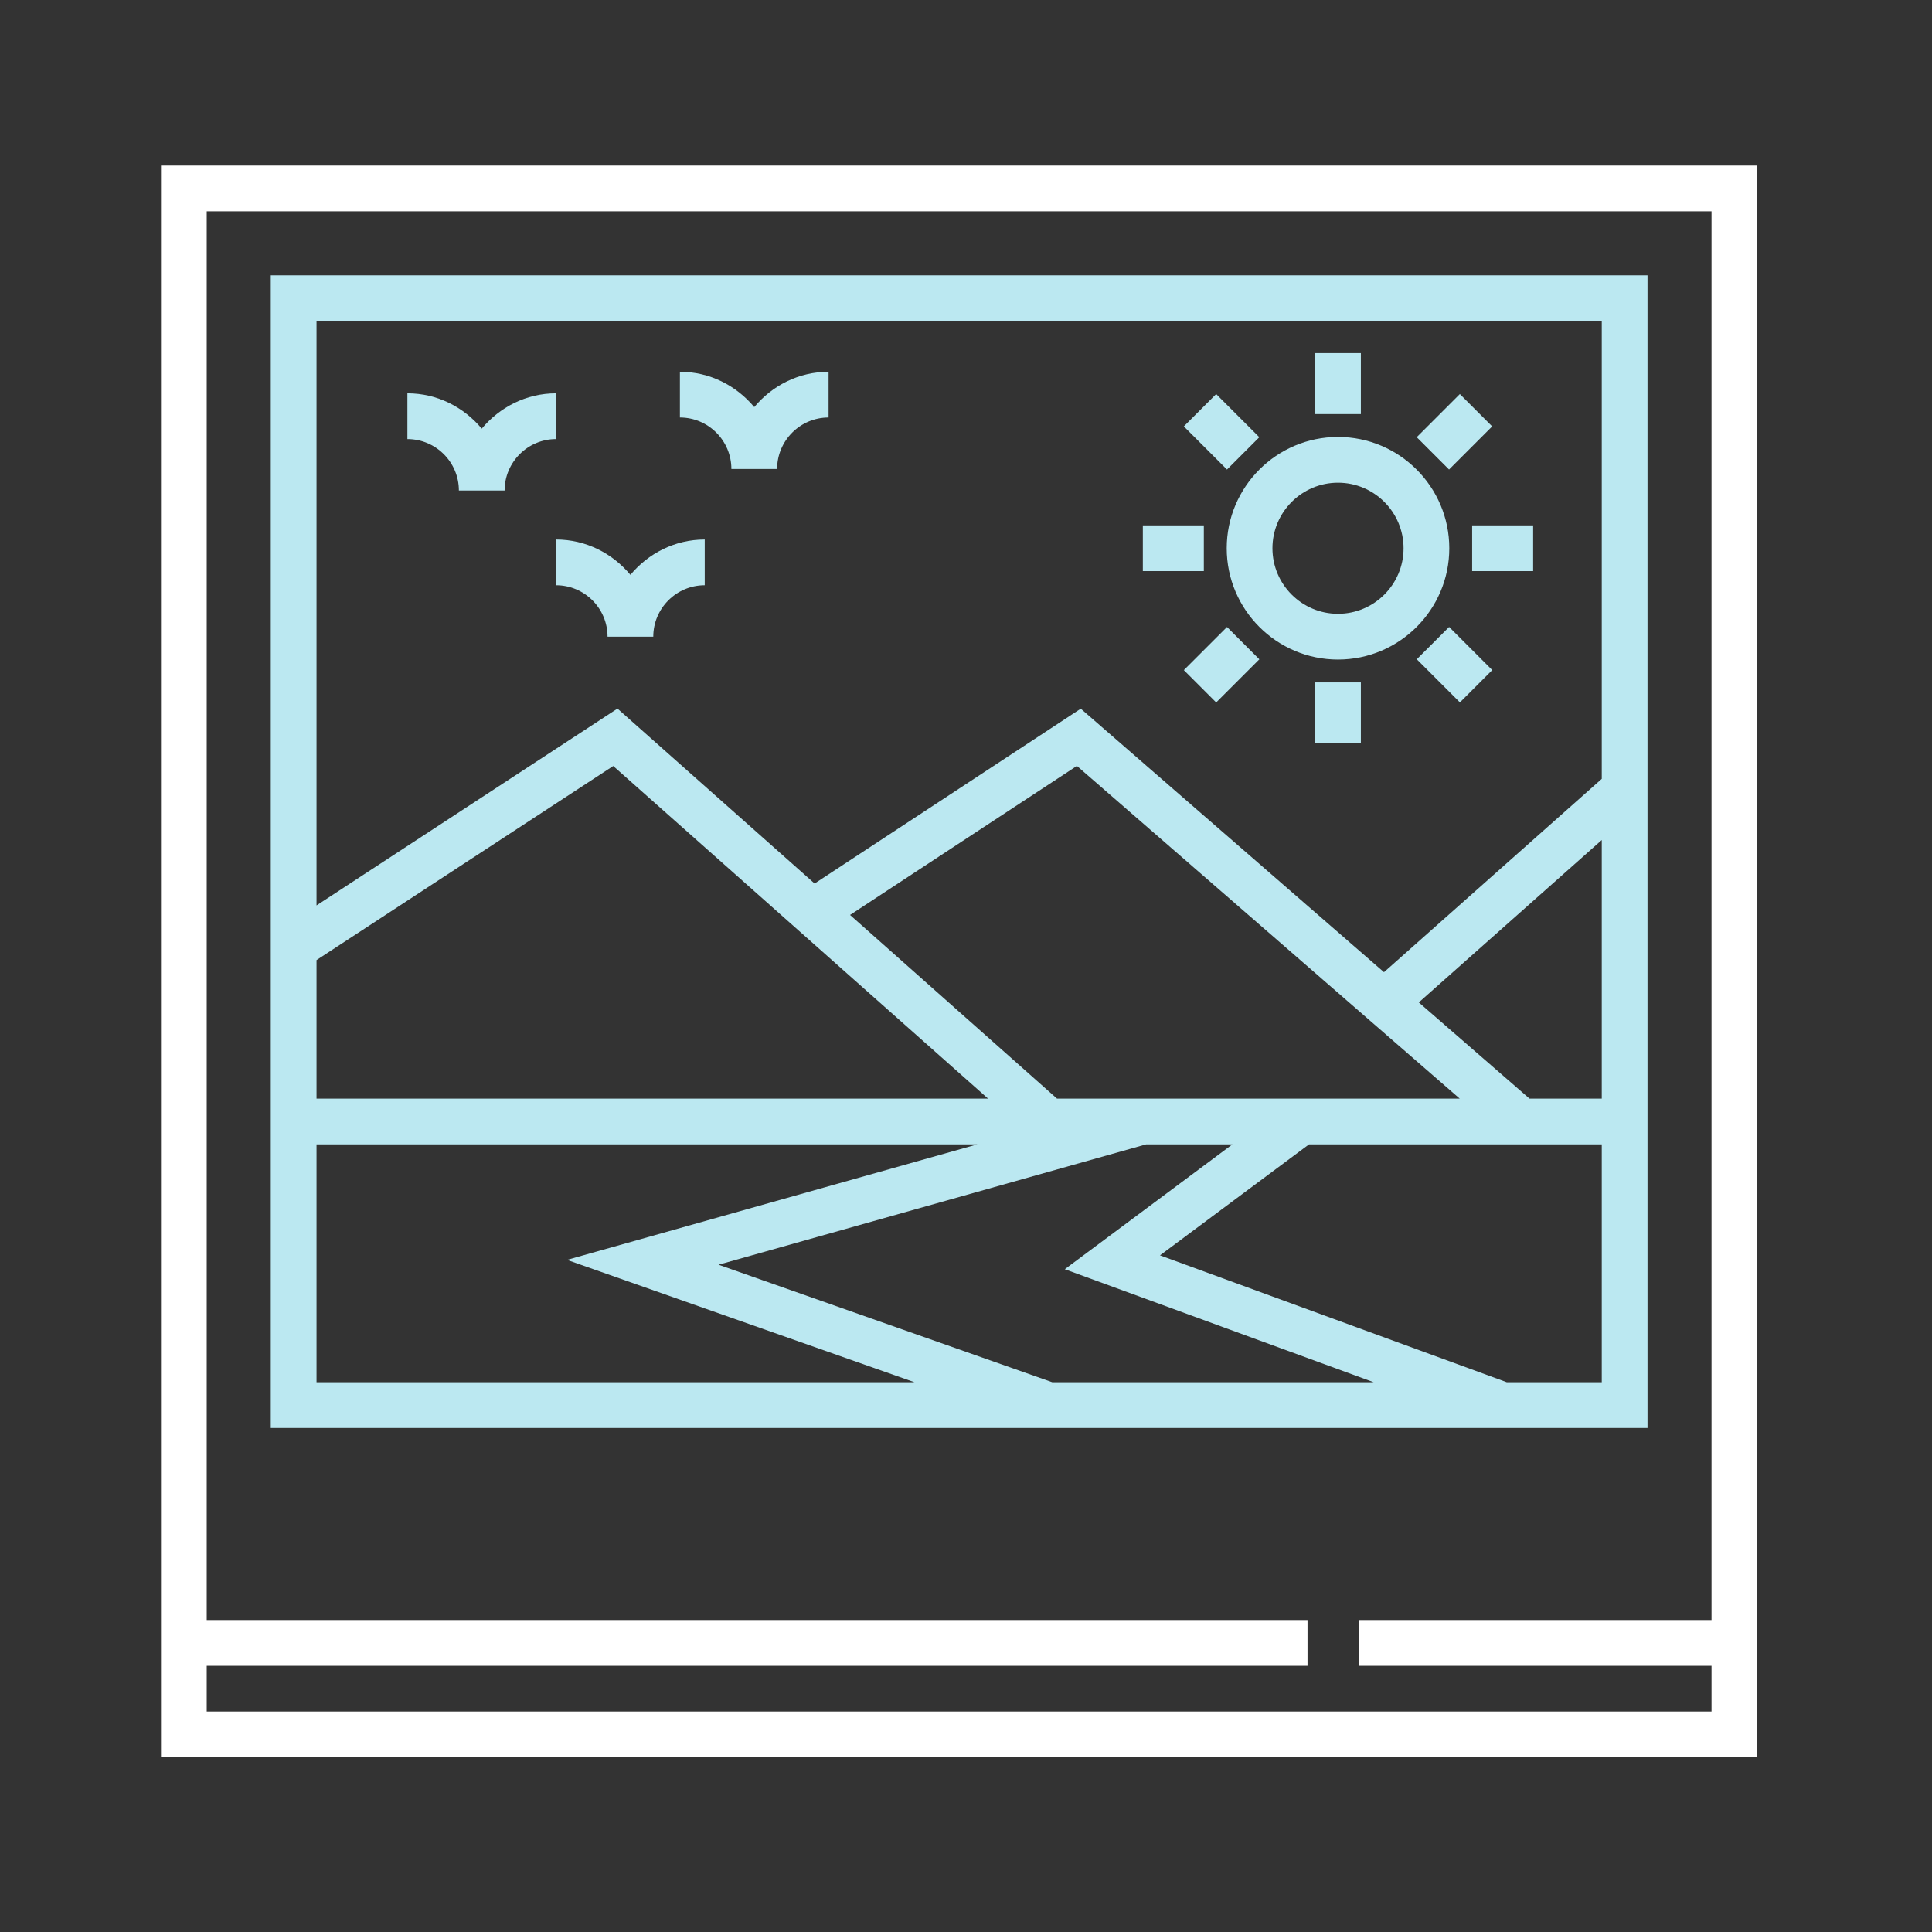
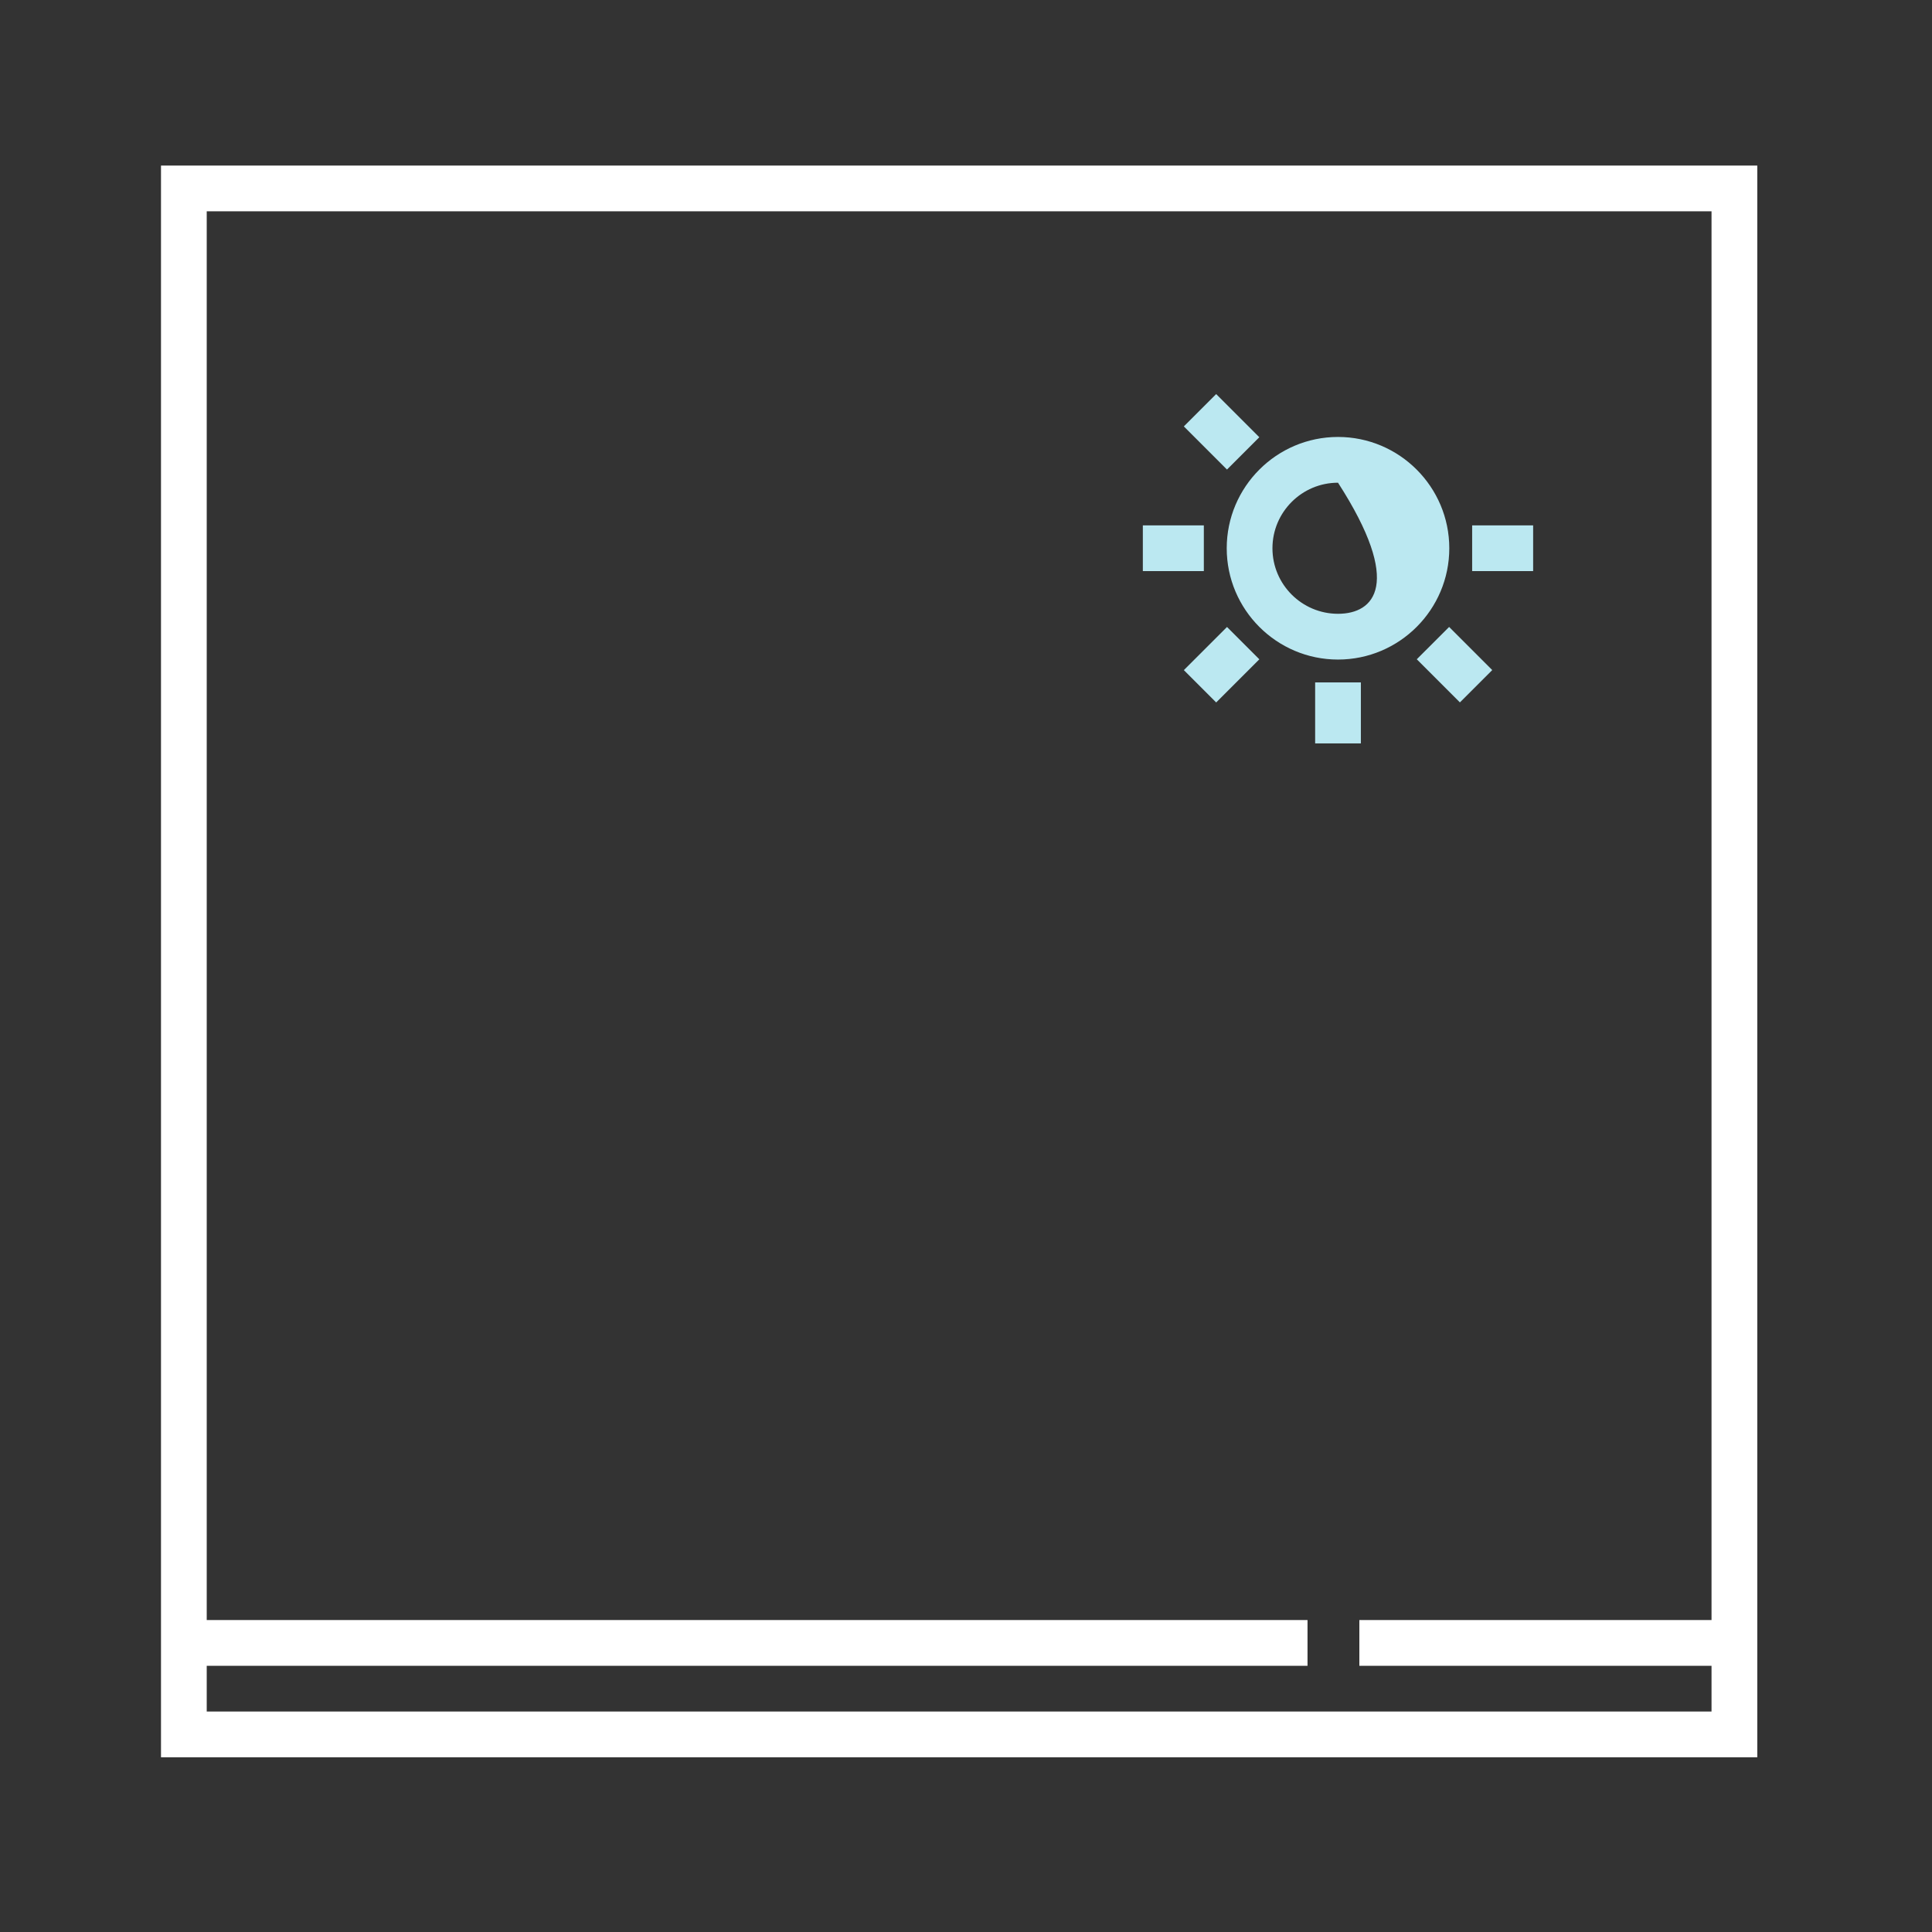
<svg xmlns="http://www.w3.org/2000/svg" width="60" height="60" viewBox="0 0 60 60">
  <rect x="0" y="0" width="60" height="60" fill="#333333" stroke="none" />
  <g fill="none" fill-rule="evenodd" transform="translate(5 5)">
    <path fill="#FFF" fill-rule="nonzero" d="M0,0.142 L0,49.574 L49.574,49.574 L49.574,0.142 L0,0.142 Z M1.42,48.153 L1.42,46.733 L35.606,46.733 L35.606,45.312 L1.42,45.312 L1.42,1.562 L48.153,1.562 L48.153,45.312 L37.216,45.312 L37.216,46.733 L48.153,46.733 L48.153,48.153 L1.42,48.153 Z" />
-     <path fill="#BBE8F1" fill-rule="nonzero" d="M46.165,3.551 L3.409,3.551 L3.409,39.347 L46.165,39.347 L46.165,3.551 Z M4.83,24.816 L14.044,18.789 L25.686,29.119 L4.83,29.119 L4.83,24.816 Z M33.273,30.54 L28.068,34.417 L37.659,37.926 L27.678,37.926 L17.315,34.277 L30.59,30.54 L33.273,30.54 Z M27.827,29.119 L21.399,23.415 L28.444,18.786 L40.334,29.119 L27.827,29.119 Z M42.501,29.119 L39.062,26.131 L44.744,21.088 L44.744,29.119 L42.501,29.119 Z M44.744,4.972 L44.744,19.188 L37.981,25.192 L28.564,17.009 L20.298,22.439 L14.176,17.006 L4.83,23.119 L4.83,4.972 L44.744,4.972 Z M4.83,30.54 L25.349,30.54 L12.609,34.127 L23.401,37.927 L4.83,37.927 L4.83,30.54 Z M41.793,37.926 L31.024,33.986 L35.652,30.54 L44.744,30.54 L44.744,37.926 L41.793,37.926 Z" />
-     <path fill="#BBE8F1" fill-rule="nonzero" d="M36.553,15.483 C38.459,15.483 40.009,13.932 40.009,12.027 C40.009,10.121 38.459,8.57 36.553,8.57 C34.647,8.57 33.097,10.121 33.097,12.027 C33.097,13.932 34.647,15.483 36.553,15.483 Z M36.553,9.991 C37.676,9.991 38.589,10.904 38.589,12.027 C38.589,13.149 37.676,14.062 36.553,14.062 C35.43,14.062 34.517,13.149 34.517,12.027 C34.517,10.904 35.43,9.991 36.553,9.991 Z" />
-     <rect width="1.42" height="1.894" x="35.843" y="5.966" fill="#BBE8F1" />
+     <path fill="#BBE8F1" fill-rule="nonzero" d="M36.553,15.483 C38.459,15.483 40.009,13.932 40.009,12.027 C40.009,10.121 38.459,8.57 36.553,8.57 C34.647,8.57 33.097,10.121 33.097,12.027 C33.097,13.932 34.647,15.483 36.553,15.483 Z M36.553,9.991 C38.589,13.149 37.676,14.062 36.553,14.062 C35.43,14.062 34.517,13.149 34.517,12.027 C34.517,10.904 35.43,9.991 36.553,9.991 Z" />
    <rect width="1.42" height="1.894" x="35.843" y="16.193" fill="#BBE8F1" />
    <rect width="1.894" height="1.42" x="40.719" y="11.316" fill="#BBE8F1" />
    <rect width="1.894" height="1.42" x="30.492" y="11.316" fill="#BBE8F1" />
    <polygon fill="#BBE8F1" points="39.224 14.932 41.118 14.932 41.118 16.352 39.224 16.352" transform="rotate(-134.992 40.171 15.642)" />
    <polygon fill="#BBE8F1" points="31.99 7.7 33.885 7.7 33.885 9.12 31.99 9.12" transform="rotate(45 32.937 8.41)" />
    <polygon fill="#BBE8F1" points="32.228 14.695 33.648 14.695 33.648 16.59 32.228 16.59" transform="rotate(-134.984 32.938 15.643)" />
-     <polygon fill="#BBE8F1" points="39.459 7.463 40.879 7.463 40.879 9.357 39.459 9.357" transform="rotate(45 40.169 8.41)" />
-     <path fill="#BBE8F1" d="M9.251 10.234L10.671 10.234C10.671 9.353 11.388 8.636 12.269 8.636L12.269 7.215C11.339 7.215 10.515 7.648 9.961 8.312 9.407 7.648 8.584 7.215 7.652 7.215L7.652 8.636C8.534 8.636 9.251 9.353 9.251 10.234zM12.269 11.755L12.269 13.175C13.151 13.175 13.868 13.892 13.868 14.773L15.288 14.773C15.288 13.892 16.005 13.175 16.886 13.175L16.886 11.755C15.956 11.755 15.132 12.187 14.578 12.852 14.023 12.187 13.2 11.755 12.269 11.755zM17.714 9.565L19.134 9.565C19.134 8.684 19.851 7.966 20.732 7.966L20.732 6.546C19.802 6.546 18.978 6.978 18.424 7.643 17.87 6.979 17.047 6.546 16.115 6.546L16.115 7.966C16.997 7.966 17.714 8.684 17.714 9.565z" />
  </g>
</svg>